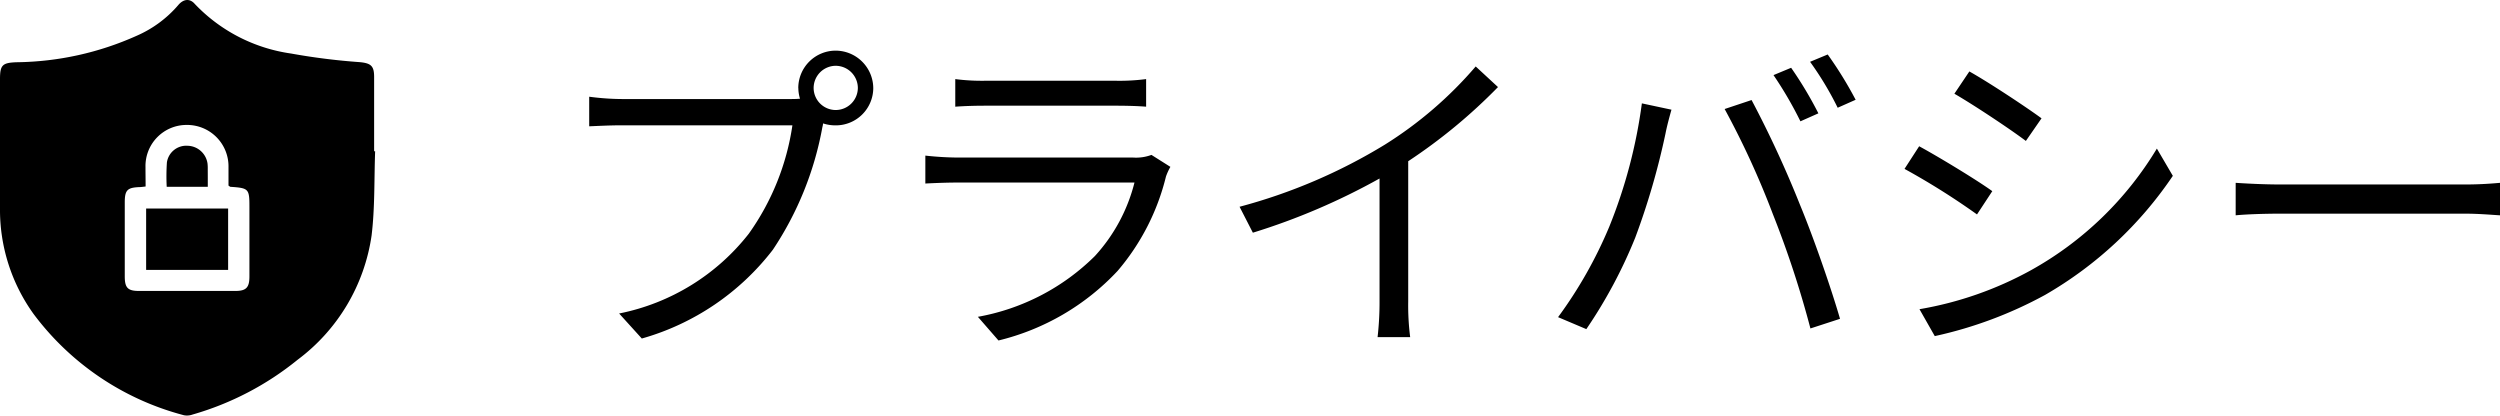
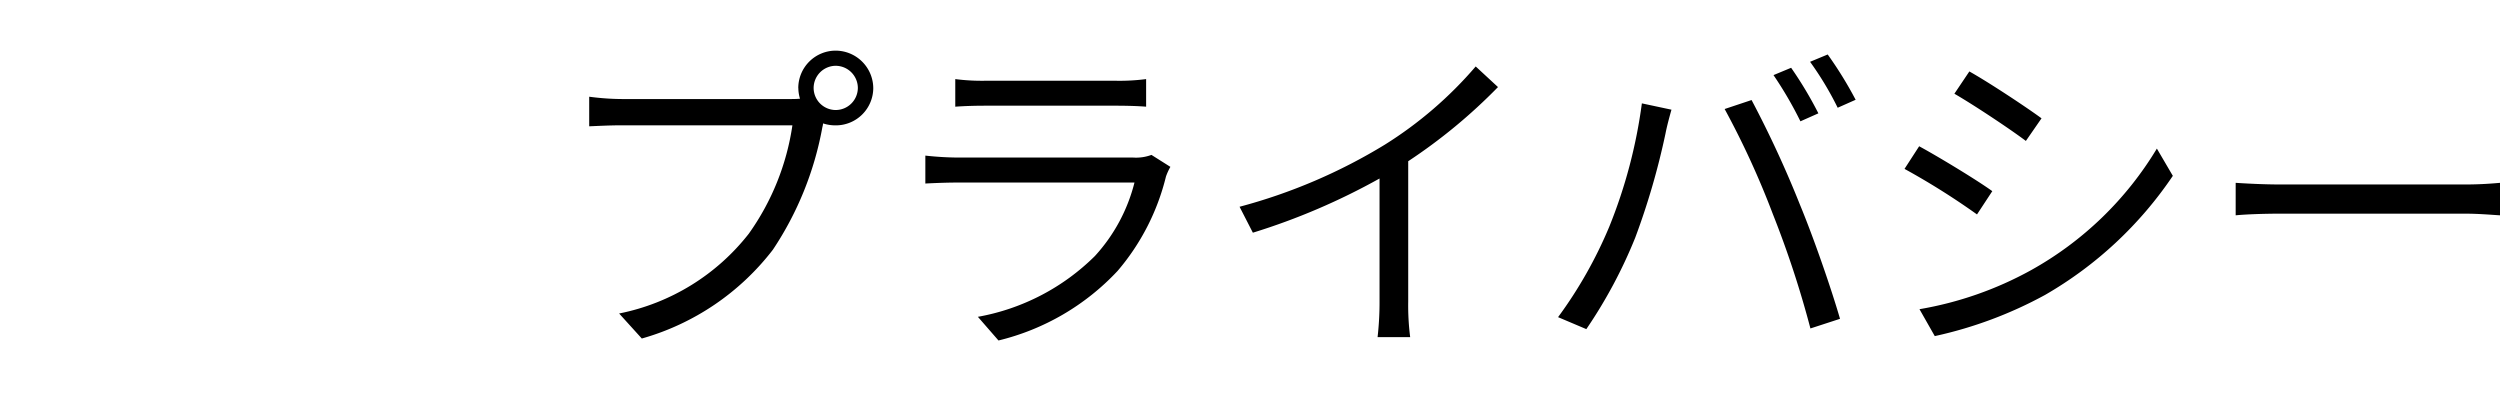
<svg xmlns="http://www.w3.org/2000/svg" width="127.825" height="21.246" viewBox="0 0 127.825 21.246">
  <g id="グループ_15" data-name="グループ 15" transform="translate(-1573.084 -42.291)">
    <g id="グループ_14" data-name="グループ 14" transform="translate(1573.082 42.292)">
      <g id="グループ_13" data-name="グループ 13">
-         <path id="パス_34" data-name="パス 34" d="M-466.328-116.982c-.053,1.436-.009,2.883-.181,4.3a9.646,9.646,0,0,1-3.784,6.359,15.115,15.115,0,0,1-5.369,2.8.827.827,0,0,1-.443.036,14.025,14.025,0,0,1-7.692-5.184,9.118,9.118,0,0,1-1.712-5.4q0-3.3,0-6.6c0-.729.124-.843.877-.865a15.409,15.409,0,0,0,6.11-1.353,5.889,5.889,0,0,0,2.12-1.561c.272-.328.6-.361.855-.064a8.418,8.418,0,0,0,4.922,2.533,32.847,32.847,0,0,0,3.529.442c.544.056.714.187.716.738v3.817Zm-11.737,1.8c-.126.013-.206.027-.287.03-.649.021-.777.149-.778.785v3.775c0,.59.153.75.724.75h4.937c.542,0,.711-.173.713-.727v-3.568c0-.929-.034-.965-.97-1.029-.023,0-.044-.027-.1-.062v-.928a2.117,2.117,0,0,0-.606-1.54,2.117,2.117,0,0,0-1.529-.634,2.1,2.1,0,0,0-1.509.63,2.1,2.1,0,0,0-.6,1.521c0,.333.006.662.006,1Z" transform="translate(485.511 124.717)" fill-rule="evenodd" />
-         <path id="パス_35" data-name="パス 35" d="M-391.251,6.938h-4.192V3.8h4.192Z" transform="translate(402.917 6.861)" fill-rule="evenodd" />
-         <path id="パス_36" data-name="パス 36" d="M-380.793-32.826h-2.1a10.585,10.585,0,0,1,.01-1.247,1,1,0,0,1,1.059-.851,1.055,1.055,0,0,1,1.018.914,2.273,2.273,0,0,1,.011.289C-380.792-33.435-380.793-33.148-380.793-32.826Z" transform="translate(391.419 42.376)" fill-rule="evenodd" />
-       </g>
+         </g>
    </g>
    <path id="プライバシー" d="M13.685-12.206a1.136,1.136,0,0,1,1.122-1.139,1.139,1.139,0,0,1,1.139,1.139,1.136,1.136,0,0,1-1.139,1.122A1.132,1.132,0,0,1,13.685-12.206Zm-.782,0a1.916,1.916,0,0,0,.085.544c-.2.017-.391.017-.544.017H3.91a13.12,13.12,0,0,1-1.7-.119v1.513c.442-.017,1.02-.051,1.7-.051H12.6A12.723,12.723,0,0,1,10.37-4.76,11.194,11.194,0,0,1,3.74-.68L4.9.6a12.873,12.873,0,0,0,6.7-4.539,16.608,16.608,0,0,0,2.533-6.273.877.877,0,0,0,.034-.187,2.055,2.055,0,0,0,.646.1,1.915,1.915,0,0,0,1.921-1.9,1.93,1.93,0,0,0-1.921-1.921A1.915,1.915,0,0,0,12.9-12.206Zm8.024-.459v1.411c.459-.034,1-.051,1.53-.051h6.664c.578,0,1.156.017,1.564.051v-1.411a10.589,10.589,0,0,1-1.547.085H22.457A10.631,10.631,0,0,1,20.927-12.665Zm11,4.488-.969-.612a2.259,2.259,0,0,1-.935.136H21.063a16.067,16.067,0,0,1-1.666-.1v1.428c.612-.034,1.258-.051,1.666-.051H30.09a8.691,8.691,0,0,1-2.023,3.757A11.328,11.328,0,0,1,22.083-.51L23.137.7a12.31,12.31,0,0,0,6.086-3.553A11.708,11.708,0,0,0,31.7-7.684,2.972,2.972,0,0,1,31.926-8.177Zm3.536,2.04.68,1.326a33.579,33.579,0,0,0,6.477-2.771v6.29a15.769,15.769,0,0,1-.1,1.819h1.666a12.829,12.829,0,0,1-.1-1.819V-8.466a27.812,27.812,0,0,0,4.59-3.791l-1.139-1.054a20.255,20.255,0,0,1-4.641,3.995A28.1,28.1,0,0,1,35.462-6.137Zm28.2-7.106-.9.374a19.428,19.428,0,0,1,1.377,2.363l.918-.408A19.617,19.617,0,0,0,63.665-13.243Zm1.87-.68-.9.374A16.193,16.193,0,0,1,66.045-11.2l.918-.408A19.767,19.767,0,0,0,65.535-13.923ZM54.366-5.117A22.33,22.33,0,0,1,51.748-.493l1.445.612a24.654,24.654,0,0,0,2.5-4.675,37.277,37.277,0,0,0,1.547-5.321c.068-.357.2-.85.306-1.224l-1.513-.323A25.913,25.913,0,0,1,54.366-5.117Zm8.364-.646A50.943,50.943,0,0,1,64.651.085l1.513-.493c-.442-1.53-1.343-4.131-2.04-5.814a54.958,54.958,0,0,0-2.482-5.372l-1.377.459A43.474,43.474,0,0,1,62.73-5.763Zm10.047-7.293-.765,1.139c1,.578,2.839,1.8,3.655,2.414l.8-1.156C75.735-11.2,73.78-12.495,72.777-13.056ZM70.227-.9,71.009.476a21.163,21.163,0,0,0,5.644-2.108,19.809,19.809,0,0,0,6.528-6.086l-.816-1.394A17.338,17.338,0,0,1,75.922-2.89,18.059,18.059,0,0,1,70.227-.9Zm-.017-8.33-.748,1.156a37.263,37.263,0,0,1,3.706,2.329l.782-1.19C73.2-7.48,71.213-8.687,70.21-9.231Zm16.184,1.87V-5.7c.527-.051,1.428-.085,2.363-.085H98.09c.765,0,1.479.068,1.819.085V-7.361c-.374.034-.986.085-1.836.085H88.757C87.805-7.276,86.9-7.327,86.394-7.361Z" transform="translate(1601 59)" />
  </g>
</svg>